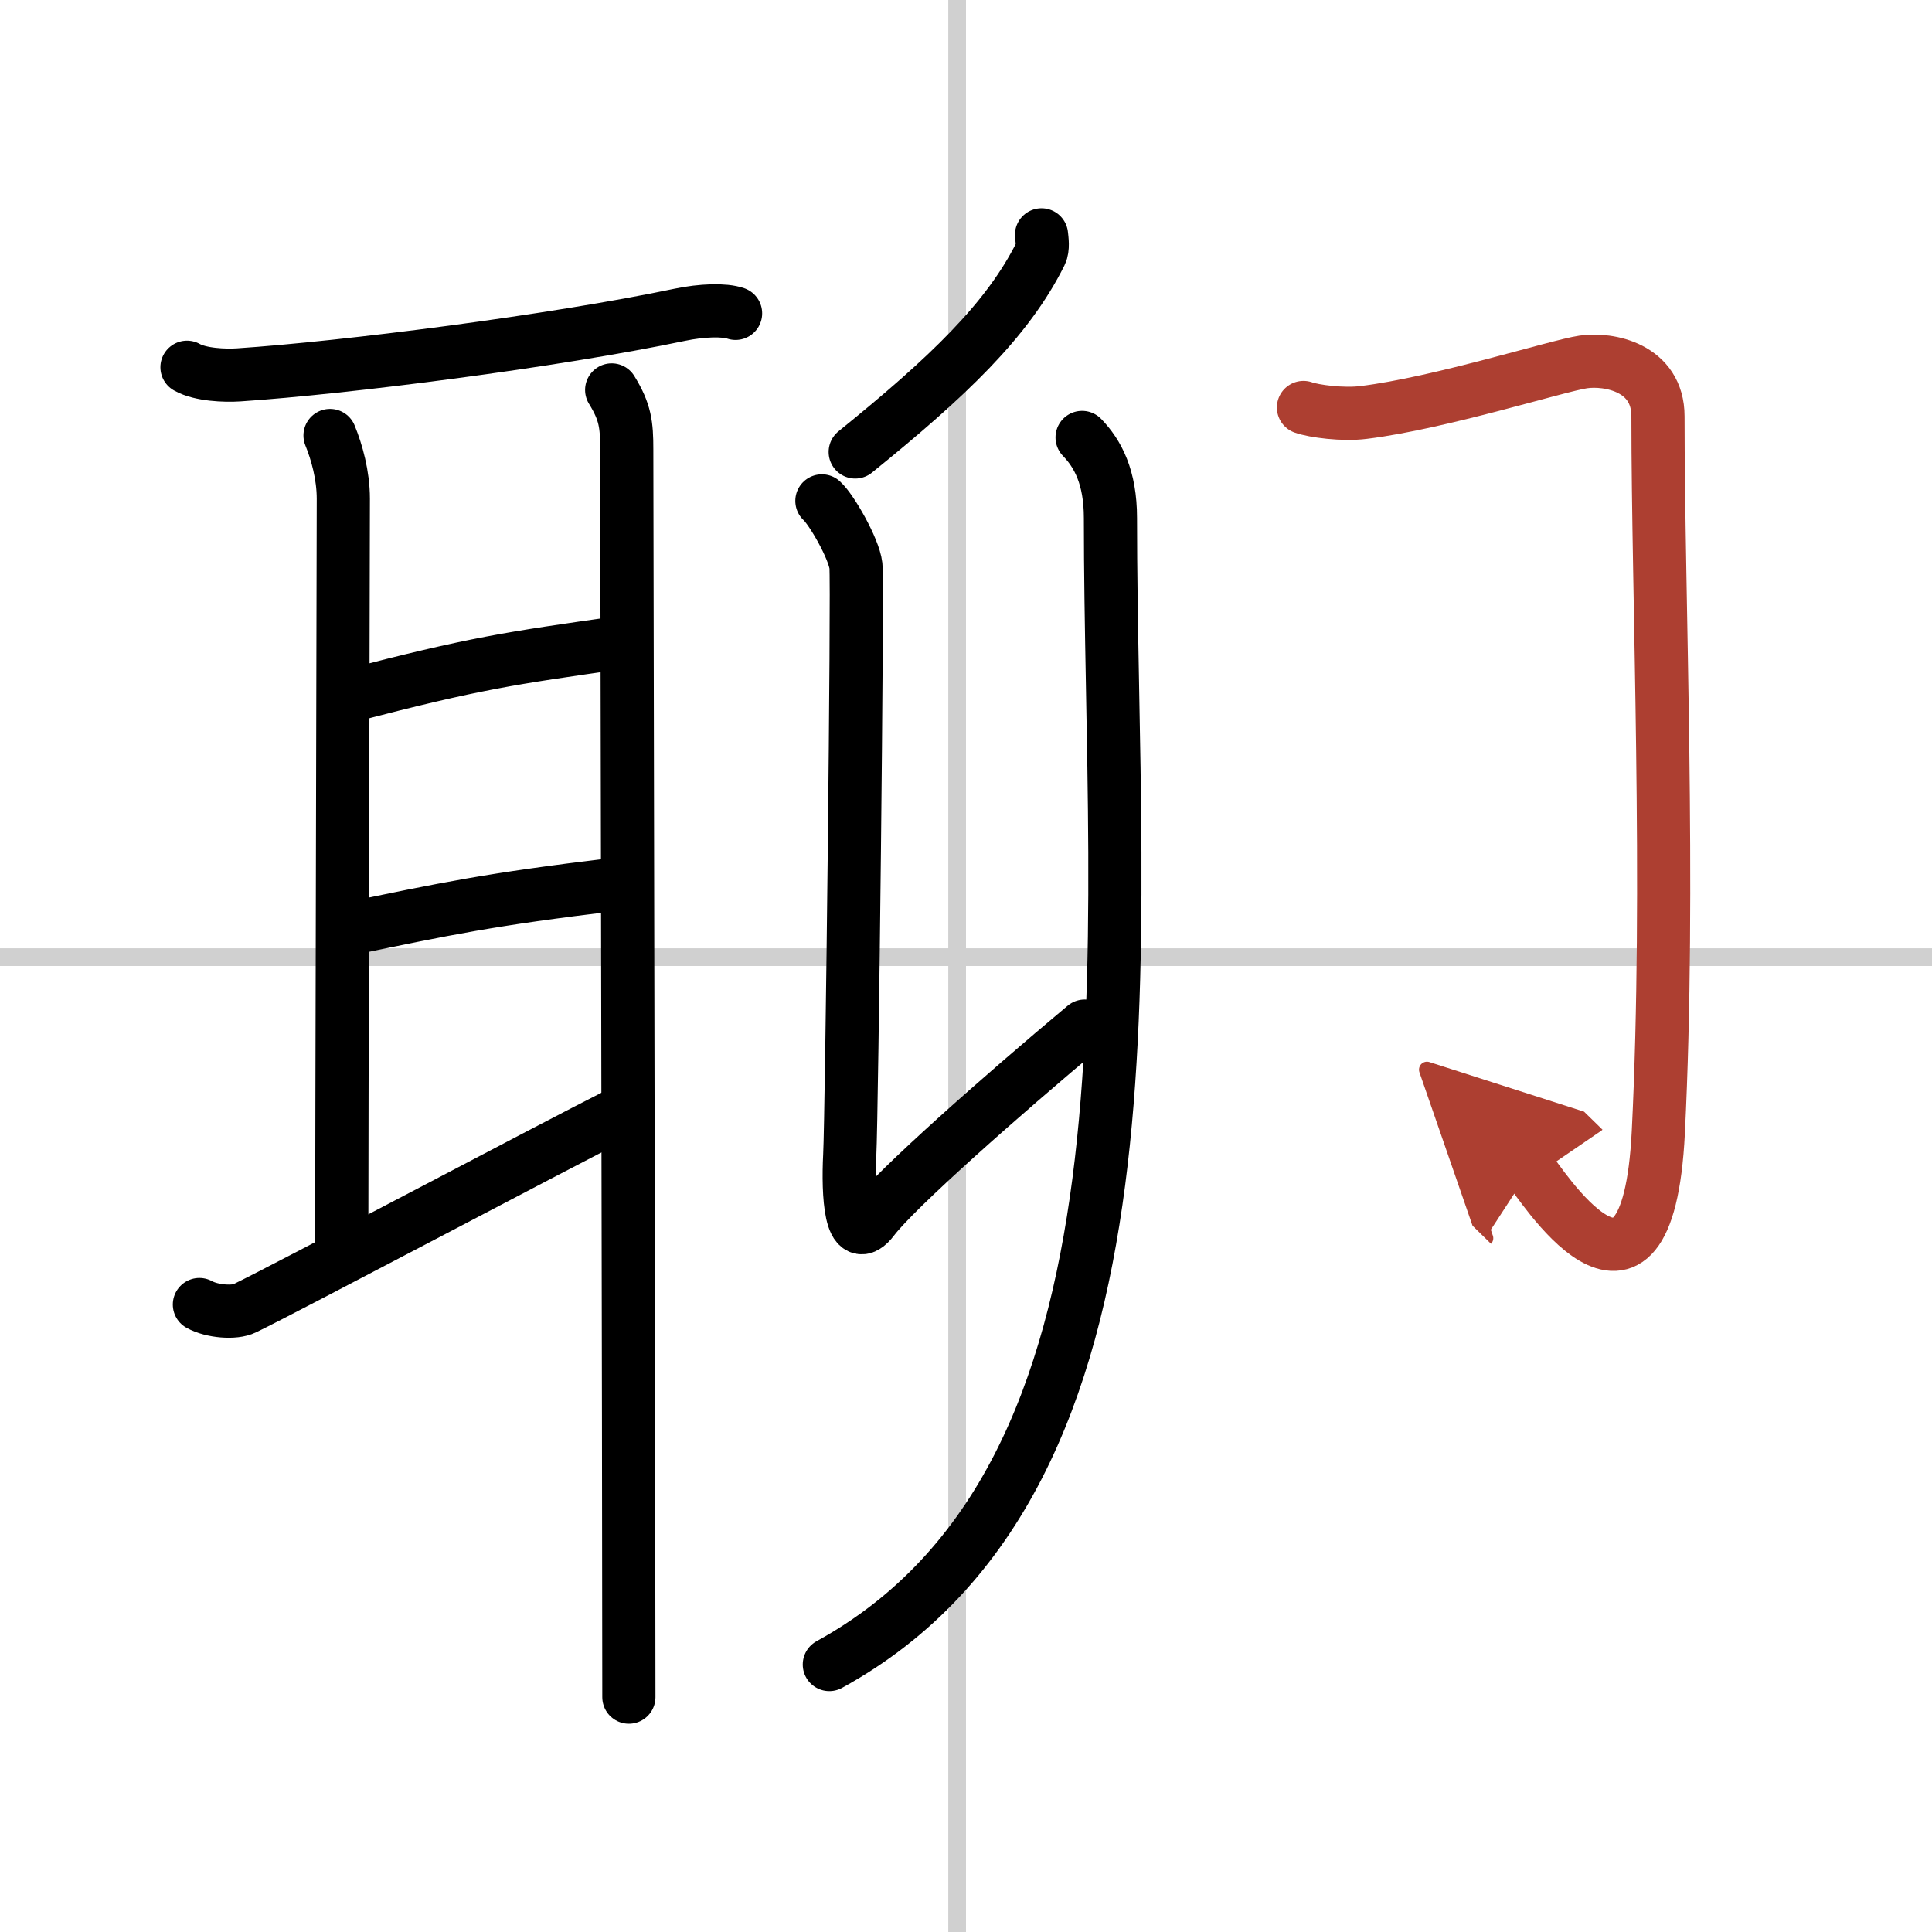
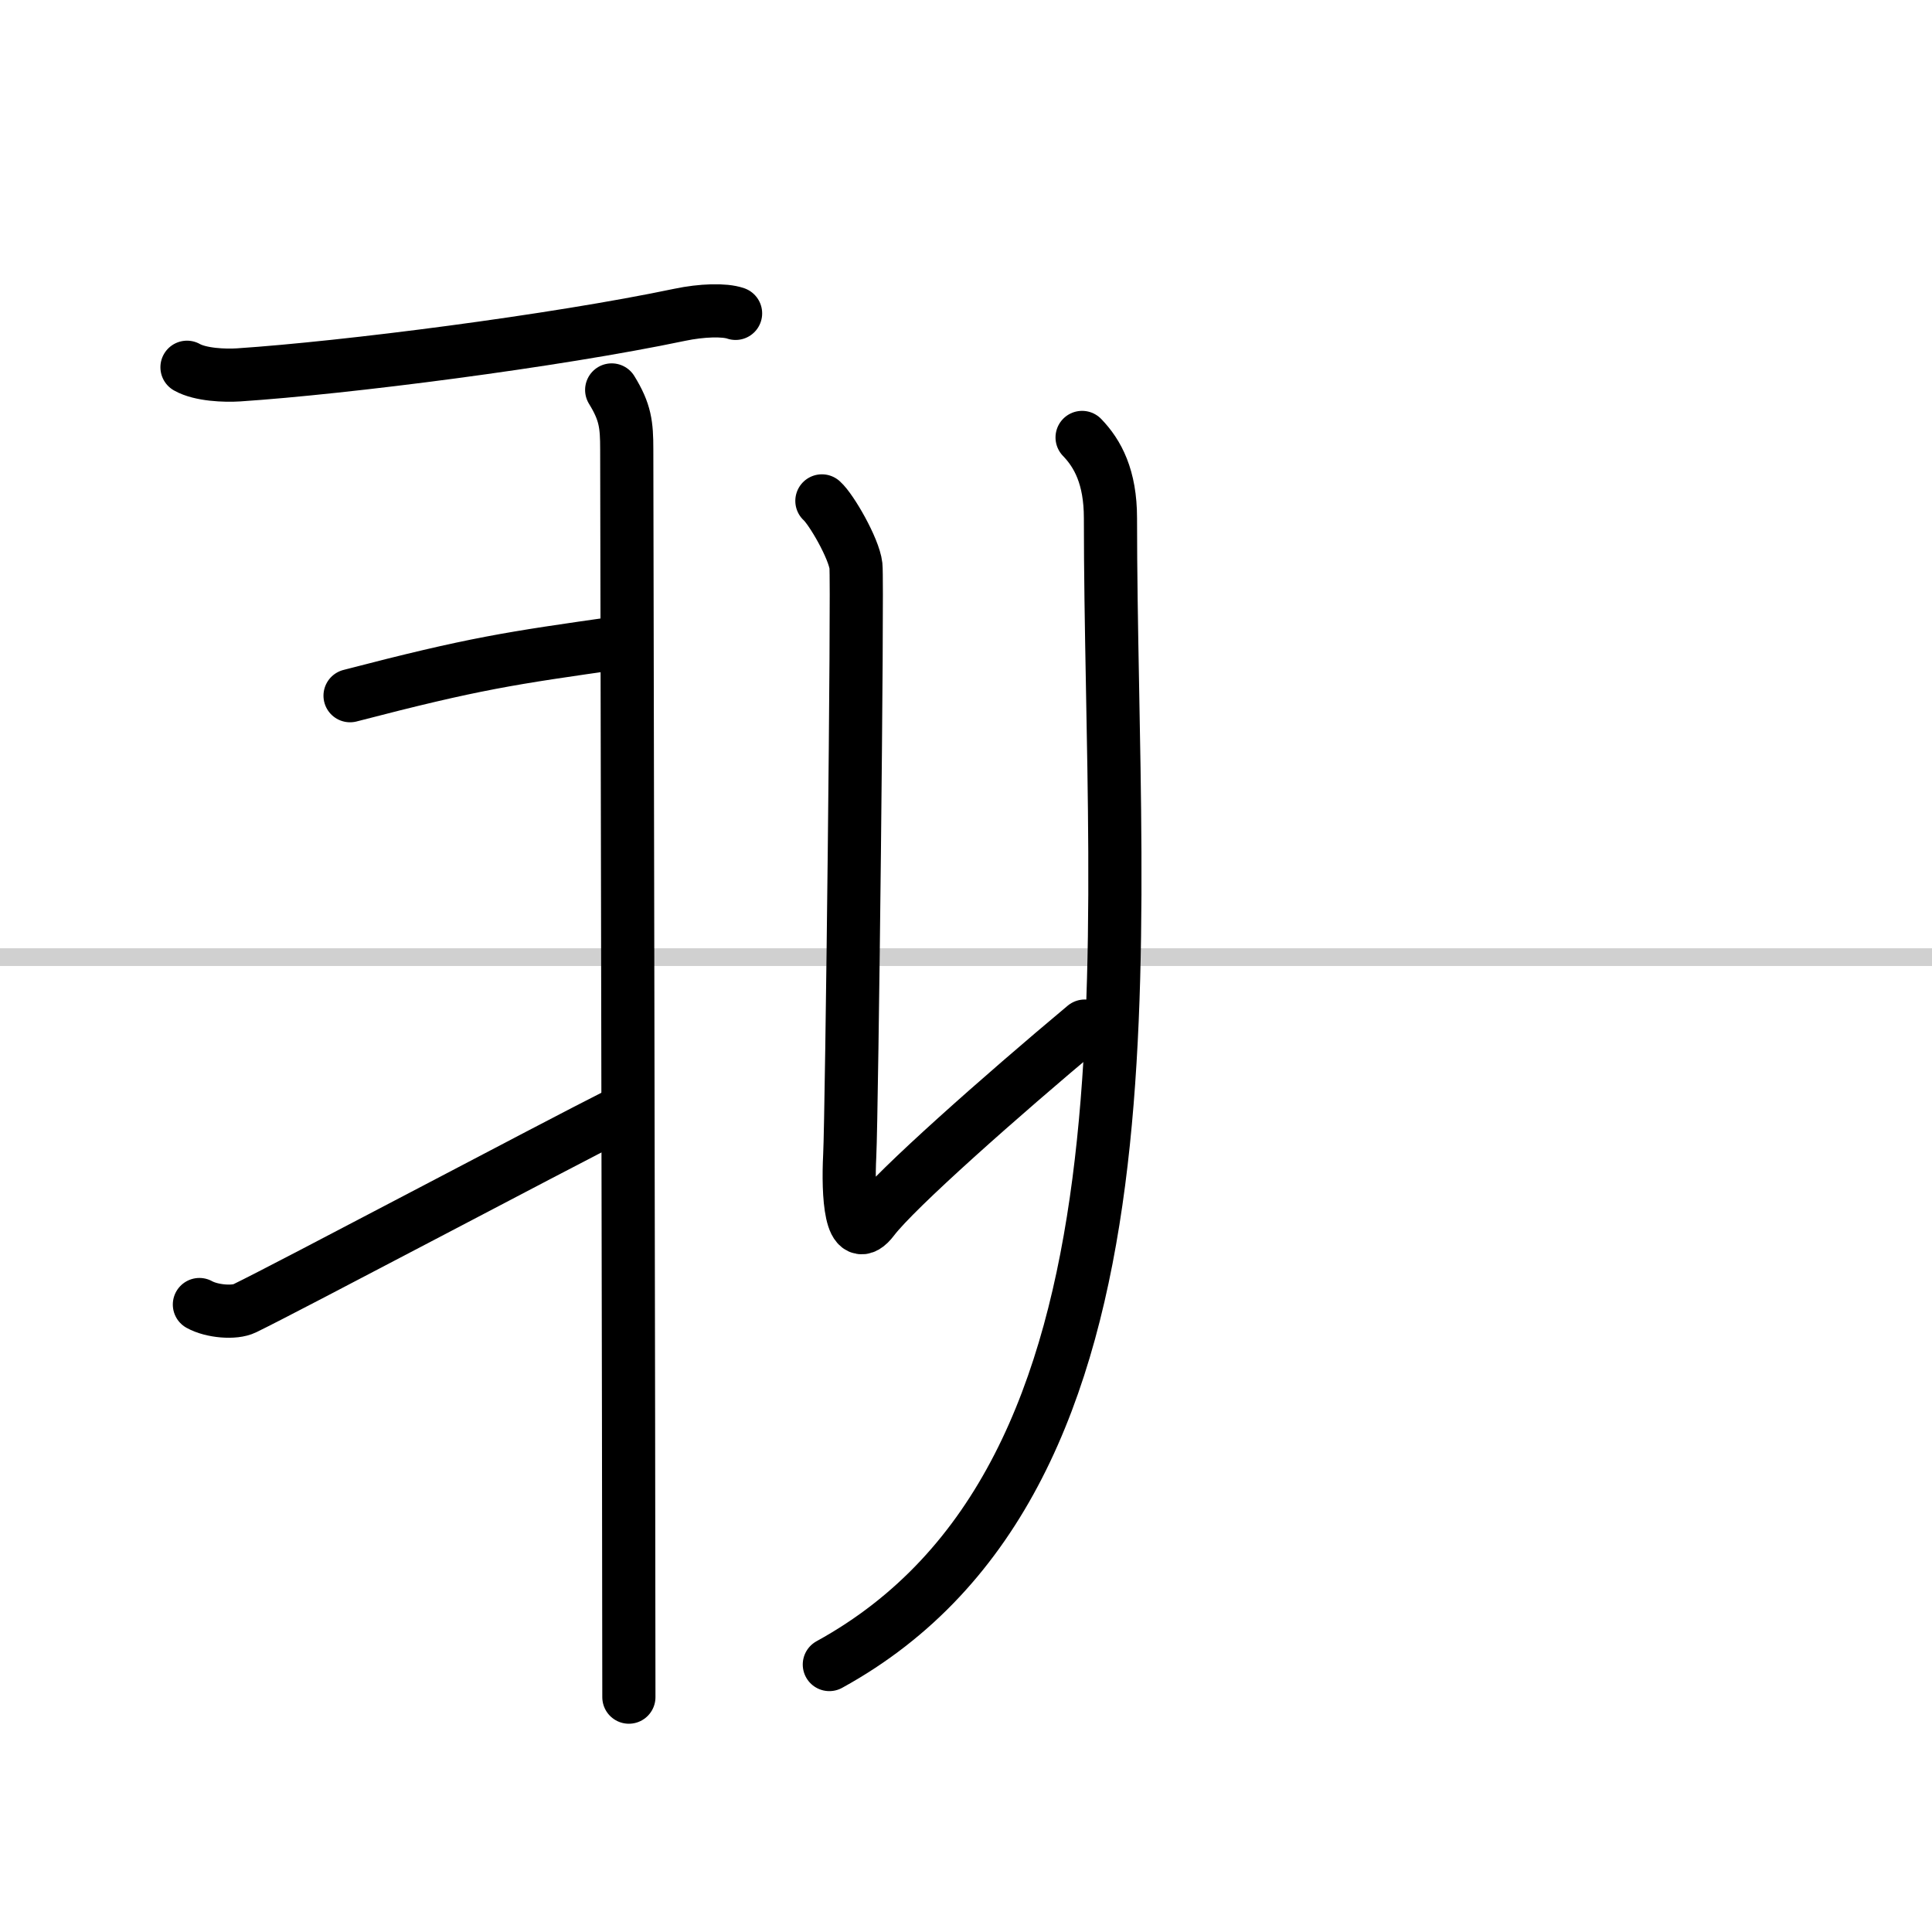
<svg xmlns="http://www.w3.org/2000/svg" width="400" height="400" viewBox="0 0 109 109">
  <defs>
    <marker id="a" markerWidth="4" orient="auto" refX="1" refY="5" viewBox="0 0 10 10">
      <polyline points="0 0 10 5 0 10 1 5" fill="#ad3f31" stroke="#ad3f31" />
    </marker>
  </defs>
  <g fill="none" stroke="#000" stroke-linecap="round" stroke-linejoin="round" stroke-width="3">
    <rect width="100%" height="100%" fill="#fff" stroke="#fff" />
-     <line x1="54" x2="54" y2="109" stroke="#d0d0d0" stroke-width="1" />
    <line x2="109" y1="54" y2="54" stroke="#d0d0d0" stroke-width="1" />
    <path d="m10.55 20.72c0.76 0.43 2.14 0.48 2.91 0.43 6.02-0.4 17.79-1.9 24.89-3.39 1.24-0.26 2.52-0.3 3.15-0.08" />
-     <path d="m18.62 24.57c0.38 0.93 0.75 2.24 0.75 3.57s-0.09 37.65-0.09 42.44" />
    <path d="m19.75 39.25c7.07-1.84 9-2.11 15.25-3" />
-     <path d="m19.46 52.45c5.79-1.2 8.11-1.7 15.18-2.55" />
    <path d="m11.25 73.6c0.7 0.39 1.98 0.5 2.56 0.21 2.36-1.14 17.45-9.14 21.07-10.96" />
    <path d="m34.51 22c0.77 1.25 0.85 1.96 0.85 3.35s0.12 59.03 0.12 70.4" />
-     <path d="m58.76 13.25c0.03 0.27 0.1 0.76-0.05 1.06-1.86 3.74-5.21 6.94-10.46 11.19" />
    <path d="m46.37 28.26c0.54 0.48 1.81 2.69 1.92 3.66 0.11 0.96-0.23 30.89-0.35 33.28-0.11 2.17 0.04 5.27 1.32 3.58s7.24-6.96 11.94-10.89" />
    <path d="m61.05 24.68c0.88 0.91 1.6 2.23 1.6 4.55 0 24.28 3.53 54.03-15.86 64.68" />
-     <path d="m73.54 22.99c0.58 0.21 2.23 0.43 3.4 0.28 4.31-0.53 10.94-2.64 12.39-2.85s4.21 0.32 4.21 3.07c0 10.26 0.71 26.51 0.02 40.38-0.63 12.61-6.82 2.57-7.26 2.14" marker-end="url(#a)" stroke="#ad3f31" />
  </g>
</svg>